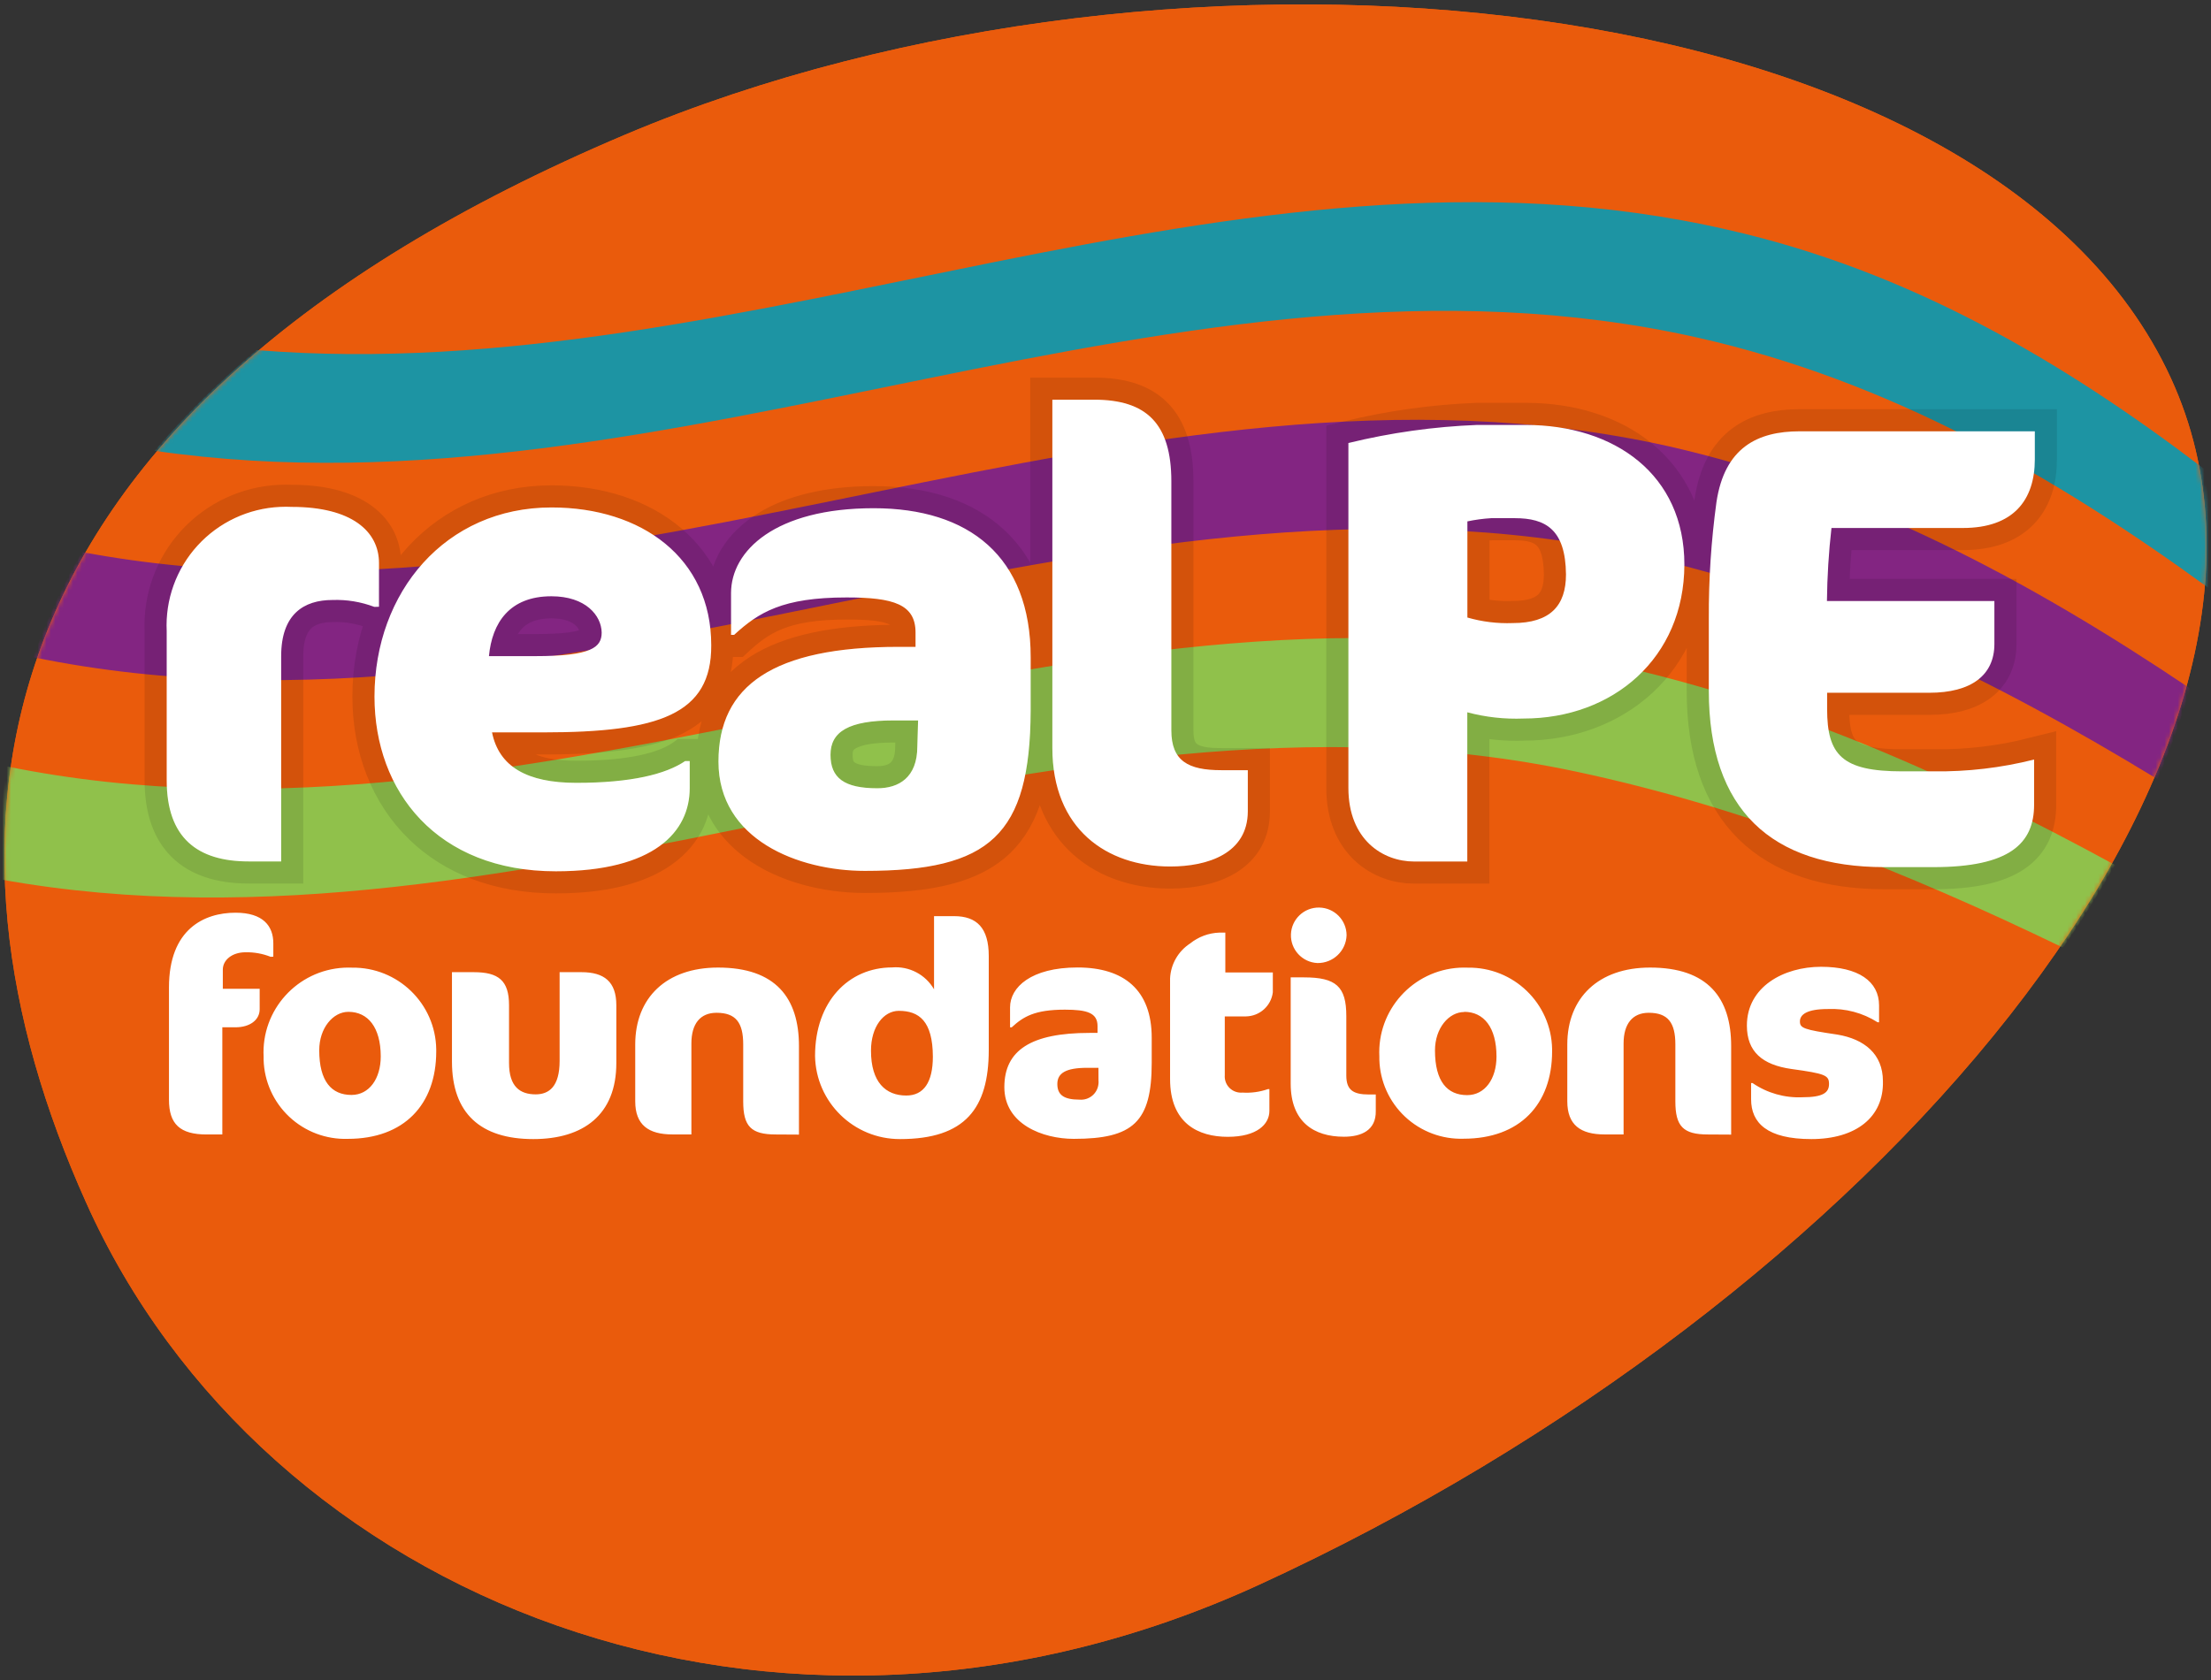
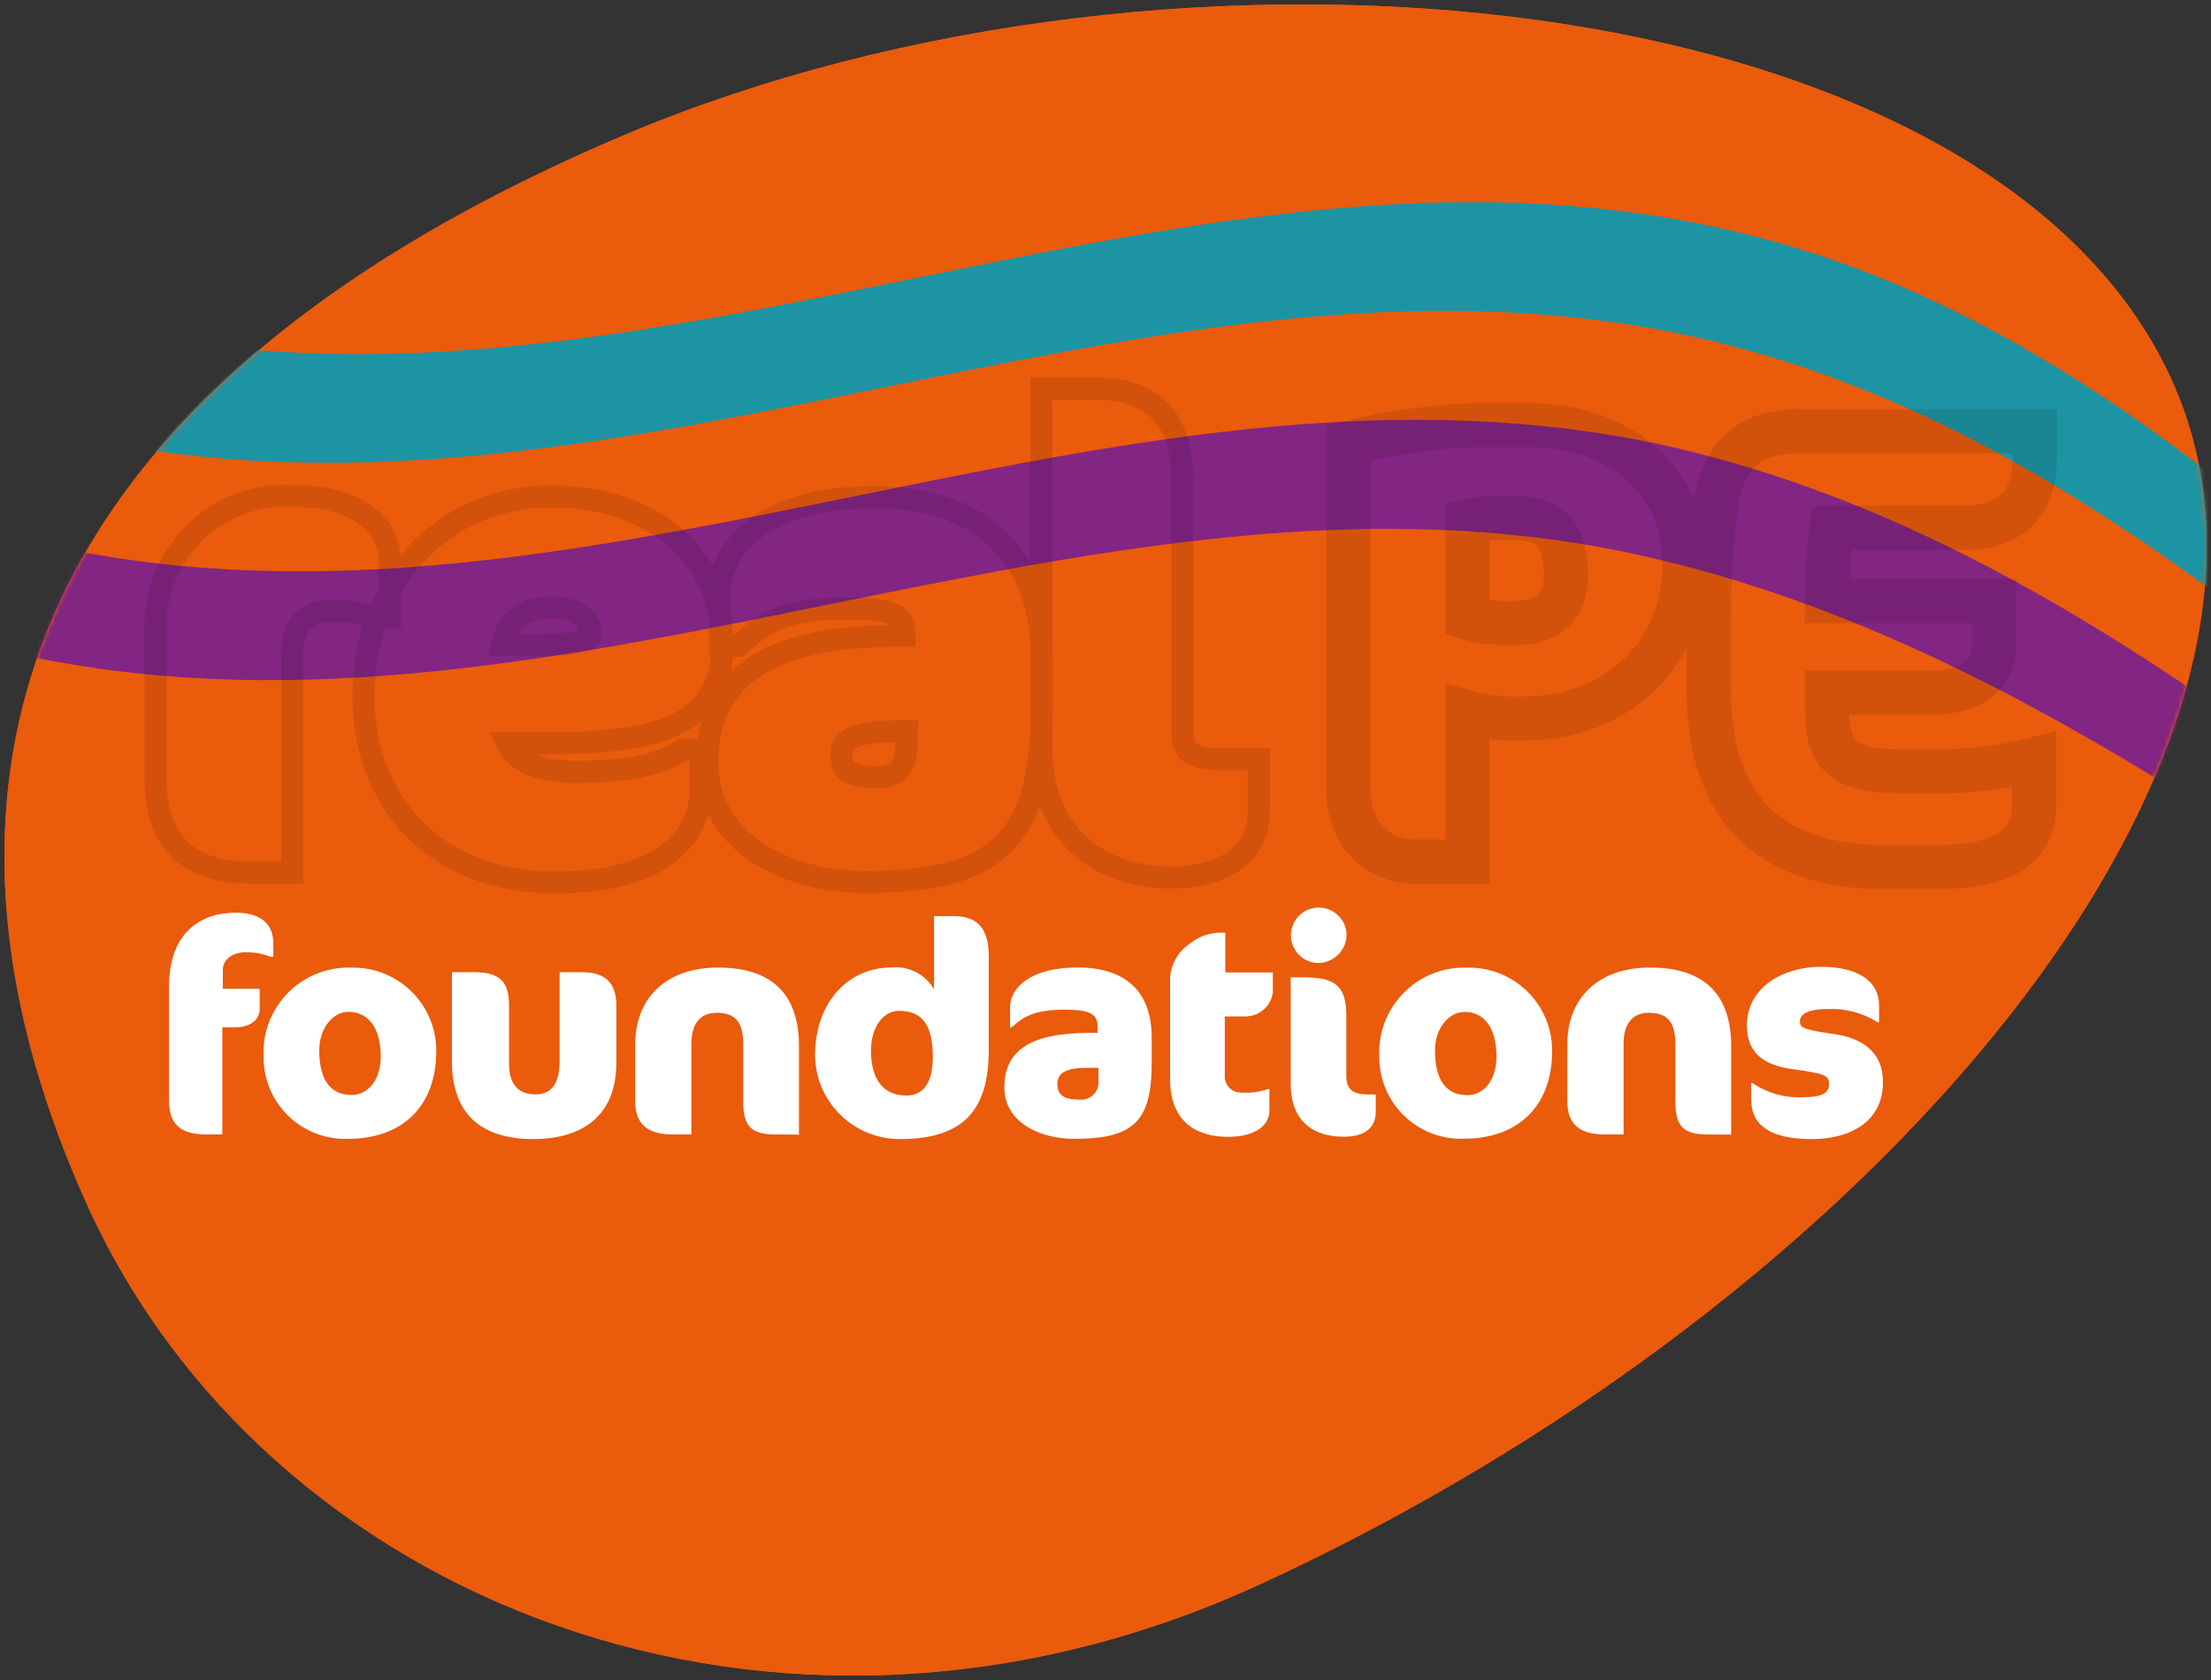
<svg xmlns="http://www.w3.org/2000/svg" xmlns:xlink="http://www.w3.org/1999/xlink" width="500px" height="380px" viewBox="0 0 500 380" version="1.1">
  <rect x="0" y="0" width="500" height="380" fill="#333333" stroke="none" />
  <defs>
    <path d="M489.935,84.548 C528.643,168.797 422.819,293.59 283.606,357.512 C174.16,407.655 58.602,360.787 18.423,270.891 C-18.474,188.787 -10.325,93.244 140.432,29.435 C265.61,-23.418 448.737,-5.123 489.935,84.548 Z" id="path-1" />
  </defs>
  <g id="foundations" stroke="none" stroke-width="1" fill="none" fill-rule="evenodd">
    <path d="M490.935,85.548 C529.643,169.797 423.819,294.59 284.606,358.512 C175.16,408.655 59.602,361.787 19.423,271.891 C-17.474,189.787 -9.325,94.244 141.432,30.435 C266.61,-22.418 449.737,-4.123 490.935,85.548 Z" id="Path" fill="#EA5B0C" fill-rule="nonzero" />
    <g id="mask" transform="translate(1, 1)">
      <mask id="mask-2" fill="white">
        <use xlink:href="#path-1" />
      </mask>
      <use id="Mask" fill="#EA5B0C" fill-rule="nonzero" xlink:href="#path-1" />
      <path d="M382.894,75.364 C426.234,85.122 463.471,106.539 498.557,132.069 C499.414,123.048 499.026,113.953 497.404,105.036 C465.19,80.488 430.505,60.226 389.718,50.969 C278.564,25.399 168.223,87.198 57.027,78.187 C48.687,85.112 40.954,92.728 33.911,100.955 C150.685,117.954 266.172,49.077 382.894,75.364 Z" id="Path" fill="#1D94A3" fill-rule="nonzero" mask="url(#mask-2)" />
      <path d="M17.526,123.866 C13.101,131.428 9.417,139.395 6.524,147.657 L6.524,147.657 C127.97,172.645 247.739,97.825 369.206,124.439 C411.784,133.777 450.112,152.822 486.916,175.253 C489.828,168.579 492.283,161.717 494.265,154.714 C457.841,130.238 419.616,109.71 376.03,99.871 C256.076,73.257 137.511,146.368 17.526,123.866 Z" id="Path" fill="#832582" fill-rule="nonzero" mask="url(#mask-2)" />
-       <path d="M0.483,172.348 C-0.752,180.813 -1.217,189.371 -0.907,197.918 C118.378,219.398 236.037,148.087 355.538,173.555 C393.979,181.737 430.217,196.262 465.55,213.353 C469.842,207.134 473.784,200.885 477.283,194.645 C440.828,174.762 403.18,157.824 362.249,149.017 C241.121,122.782 121.641,196.977 0.483,172.348 Z" id="Path" fill="#90C14B" fill-rule="nonzero" mask="url(#mask-2)" />
    </g>
    <path d="M107.138,219.897 C112.715,219.897 115.114,221.758 115.114,227.373 L115.114,240.445 C115.114,245.846 117.646,247.533 121.141,247.533 C124.145,247.533 126.554,245.794 126.554,239.964 L126.554,219.897 L131.495,219.897 C136.62,219.897 139.377,222.034 139.377,227.373 L139.377,240.445 C139.388,252.187 131.884,257.649 120.598,257.649 C108.707,257.649 102.208,251.86 102.208,240.118 L102.208,219.897 L107.138,219.897 Z M215.767,207.224 C220.893,207.224 223.599,209.893 223.599,216.235 L223.599,237.53 C223.578,250.653 218.32,257.649 203.528,257.649 C193.052,257.673 184.497,249.301 184.317,238.85 C184.317,226.504 191.934,218.823 201.744,218.823 C205.6,218.495 209.297,220.426 211.226,223.773 L211.226,207.224 L215.767,207.224 Z M411.815,218.679 C420.221,218.679 424.936,221.952 424.936,227.414 L424.936,231.229 L424.608,231.229 C421.25,229.092 417.311,228.046 413.332,228.233 C408.607,228.233 407.038,229.491 407.038,231.025 C407.038,232.559 407.848,232.886 415.557,234.022 C421.574,235.045 425.808,238.379 425.808,244.567 C426.013,252.668 419.719,257.649 409.632,257.649 C399.607,257.649 395.998,253.987 395.998,248.638 L395.998,244.976 L396.326,244.976 C399.635,247.242 403.594,248.369 407.602,248.188 C412.236,248.188 413.619,247.165 413.619,245.191 C413.619,243.217 412.779,242.849 405.132,241.795 C398.51,240.864 395.045,237.857 395.045,231.976 C395.045,223.17 403.41,218.679 411.815,218.679 Z M79.594,218.874 C89.968,218.726 98.499,226.995 98.651,237.346 L98.651,237.827 C98.651,249.845 91.373,257.598 78.661,257.598 C73.758,257.758 68.994,255.963 65.42,252.61 C61.846,249.257 59.757,244.622 59.615,239.729 L59.615,239.034 L59.615,239.034 C59.063,228.464 67.197,219.445 77.79,218.884 C78.385,218.853 78.989,218.853 79.594,218.874 Z M243.68,218.833 C254.187,218.833 260.451,223.947 260.451,234.728 L260.451,240.404 C260.451,253.783 256.248,257.598 242.84,257.598 C235.767,257.598 227.125,254.263 227.125,245.907 C227.125,237.551 233.153,233.633 246.397,233.633 L248.201,233.633 L248.201,232.099 C248.201,229.102 245.853,228.376 240.82,228.376 C233.962,228.376 231.4,229.971 228.786,232.375 L228.417,232.375 L228.417,227.844 C228.417,223.313 233.173,218.833 243.68,218.833 Z M331.91,218.874 C342.272,218.709 350.812,226.946 350.997,237.285 L350.997,237.796 C350.997,249.814 343.678,257.567 330.977,257.567 C326.074,257.727 321.309,255.932 317.735,252.579 C314.161,249.226 312.072,244.591 311.931,239.698 L311.931,239.003 L311.931,239.003 C311.395,228.463 319.494,219.473 330.054,218.884 C330.7,218.853 331.305,218.853 331.91,218.874 Z M277.098,210.947 L277.098,219.958 L287.841,219.958 L287.841,224.438 C287.466,227.531 284.858,229.855 281.76,229.901 L276.975,229.9 L276.975,243.197 C276.899,244.165 277.211,245.124 277.844,245.863 C278.476,246.601 279.377,247.059 280.348,247.134 C280.559,247.155 280.772,247.155 280.983,247.134 C282.934,247.257 284.889,246.989 286.734,246.347 L287.062,246.347 L287.062,251.277 C287.062,254.284 284.264,257.138 277.641,257.138 C271.019,257.138 264.602,254.131 264.602,244.066 L264.602,221.277 C264.762,218.085 266.442,215.161 269.123,213.412 C271.004,211.895 273.328,211.03 275.745,210.947 L277.098,210.947 Z M294.883,221.073 C302.11,221.073 304.458,223.118 304.458,229.808 L304.458,243.268 C304.458,246.541 305.995,247.564 309.583,247.564 L311.121,247.564 L311.121,251.287 C311.203,255.675 307.861,257.117 303.914,257.117 C297.149,257.117 291.88,253.783 291.88,245.099 L291.88,221.073 L294.883,221.073 Z M162.38,218.853 C175.409,218.853 180.678,225.727 180.678,236.599 L180.678,256.636 L175.44,256.606 C169.812,256.606 168.07,254.744 168.07,249.119 L168.07,236.241 C168.07,231.311 166.409,229.082 162.042,229.082 C158.342,229.082 156.353,231.577 156.353,236.016 L156.353,256.596 L152.078,256.596 C146.666,256.596 143.652,254.458 143.652,249.108 L143.652,236.241 C143.652,225.696 150.664,218.853 162.38,218.853 Z M373.149,218.853 C386.219,218.853 391.488,225.727 391.488,236.599 L391.488,256.636 L386.219,256.606 C380.622,256.606 378.869,254.744 378.869,249.119 L378.869,236.241 C378.869,231.311 377.188,229.082 372.852,229.082 C369.182,229.082 367.162,231.577 367.162,236.016 L367.162,256.596 L362.857,256.596 C357.434,256.596 354.431,254.458 354.431,249.108 L354.431,236.241 C354.431,225.696 361.473,218.853 373.149,218.853 Z M53.26,206.446 C59.492,206.446 61.809,209.443 61.809,213.381 L61.809,216.388 L61.204,216.419 C59.395,215.703 57.461,215.355 55.515,215.396 C52.501,215.396 50.389,217.135 50.389,219.324 L50.389,223.65 L58.723,223.65 L58.723,228.274 C58.723,230.739 56.468,232.365 53.249,232.365 L50.277,232.365 L50.277,256.606 L46.73,256.606 C40.702,256.606 38.211,254.263 38.211,248.73 L38.211,223.354 C38.211,210.139 46.187,206.446 53.26,206.446 Z M248.406,241.529 L245.853,241.529 C241.036,241.529 239.108,242.726 239.108,245.191 C239.108,247.656 240.584,248.73 244.131,248.73 C245.183,248.82 246.228,248.488 247.032,247.806 C247.837,247.124 248.335,246.149 248.416,245.099 C248.442,244.861 248.442,244.621 248.416,244.383 L248.406,241.529 Z M203.261,228.642 C199.858,228.642 196.967,232.181 196.967,237.653 C196.967,244.813 200.309,247.799 204.942,247.799 C208.889,247.799 210.959,244.802 210.959,239.003 C210.929,230.912 207.802,228.642 203.261,228.642 Z M331.131,228.867 L331.131,228.908 C327.635,228.908 324.509,232.569 324.509,237.591 C324.509,244.649 327.307,247.707 331.787,247.707 C335.795,247.707 338.419,244.045 338.419,238.972 C338.419,232.365 335.528,228.867 331.131,228.867 Z M78.784,228.867 C75.32,228.867 72.193,232.528 72.193,237.551 C72.193,244.608 74.992,247.666 79.481,247.666 C83.479,247.666 86.104,244.005 86.104,238.931 C86.083,232.365 83.213,228.867 78.784,228.867 Z M298.329,205.28 C301.761,205.336 304.515,208.126 304.519,211.55 C304.402,215.097 301.453,217.894 297.897,217.83 C294.47,217.652 291.817,214.766 291.935,211.343 C292.053,207.921 294.897,205.223 298.329,205.28 Z" id="Combined-Shape" fill="#FFFFFF" fill-rule="nonzero" />
    <path d="M124.719,112.281 C135.875,112.281 145.69,115.56 152.614,121.536 C159.281,127.289 163.342,135.542 163.343,145.951 C163.362,150.195 162.558,153.672 160.982,156.523 C159.348,159.48 156.881,161.799 153.493,163.556 C147.155,166.842 137.324,168.112 123.592,168.155 L122.853,168.156 L114.733,168.156 C115.566,169.8 116.797,171.113 118.44,172.096 C121.313,173.815 125.3,174.571 130.346,174.571 C142.441,174.571 149.94,172.735 153.938,169.794 L154.142,169.641 L158.474,169.641 L158.474,178.278 C158.474,184.419 155.801,190.264 149.262,194.324 C144.153,197.496 136.527,199.577 125.692,199.577 C112.111,199.577 101.631,195.166 94.356,188.153 C86.354,180.44 82.189,169.521 82.189,157.556 C82.189,144.838 86.633,133.346 94.321,125.131 C101.748,117.195 112.207,112.281 124.719,112.281 Z M124.688,137.369 C121.085,137.369 118.407,138.355 116.554,140.132 C114.989,141.634 114.027,143.644 113.495,145.911 L113.495,145.911 L121.018,145.911 L121.526,145.91 C126.71,145.89 129.978,145.551 131.987,144.838 C132.615,144.616 133.079,144.395 133.345,144.056 C133.561,143.782 133.566,143.443 133.566,143.095 C133.537,141.685 132.747,140.204 131.255,139.129 C129.74,138.037 127.555,137.369 124.688,137.369 Z M197.561,112.455 C209.383,112.455 219.015,115.629 225.628,121.913 C231.815,127.792 235.454,136.438 235.578,148.092 L235.581,148.708 L235.581,160.722 C235.505,175.736 232.836,185.24 226.744,191.132 C220.59,197.085 210.761,199.485 195.583,199.485 C186.719,199.485 176.905,197.13 169.896,191.897 C163.969,187.472 159.973,181.041 159.973,172.264 C159.973,162.587 163.575,155.377 171.112,150.575 C177.931,146.231 188.211,143.896 202.447,143.817 L203.199,143.815 L204.544,143.815 L204.544,143.072 C204.544,142.054 204.398,141.203 204.011,140.515 C203.664,139.898 203.117,139.448 202.412,139.089 C200.096,137.908 196.458,137.635 191.472,137.635 C177.485,137.635 172.558,140.907 167.211,145.898 L166.991,146.104 L162.822,146.104 L162.822,134.143 C162.822,128.239 166.011,122.22 173.127,117.984 C178.689,114.674 186.743,112.455 197.561,112.455 Z M205.042,165.456 L202.082,165.456 L201.611,165.458 C197.418,165.489 194.401,165.947 192.429,167.021 C191.712,167.412 191.167,167.883 190.821,168.481 C190.452,169.118 190.313,169.874 190.313,170.729 C190.313,172.369 190.657,173.663 191.779,174.465 C193.182,175.467 195.388,175.798 198.412,175.798 C200.283,175.798 202.09,175.395 203.318,174.108 C204.399,172.976 204.949,171.222 204.943,168.802 L204.943,168.802 L205.042,165.456 Z M247.463,87.907 C254.289,87.907 259.225,89.644 262.511,93.126 C265.667,96.472 267.389,101.557 267.389,108.879 L267.389,108.879 L267.389,165.196 C267.389,167.514 267.825,169.185 269.081,170.19 C270.625,171.424 273.045,171.707 276.165,171.707 L276.165,171.707 L284.683,171.707 L284.683,183.523 C284.666,188.741 282.424,192.32 279.069,194.705 C275.275,197.403 269.881,198.493 264.633,198.493 C256.324,198.493 248.683,195.831 243.308,190.42 C238.534,185.615 235.481,178.611 235.481,169.165 L235.481,169.165 L235.481,87.907 Z M63.211,112.161 C64.165,112.112 65.121,112.111 66.076,112.158 C73.088,112.167 78.27,113.618 81.802,115.897 C86.151,118.702 88.204,122.756 88.204,127.362 L88.204,127.362 L88.204,139.67 L84.221,139.787 C81.388,138.639 78.346,138.101 75.293,138.207 C72.494,138.208 70.029,138.811 68.368,140.627 C66.857,142.278 66.082,144.834 66.082,148.411 L66.082,148.411 L66.082,197.348 L56.243,197.348 C49.45,197.348 44.157,195.603 40.566,192.05 C37.179,188.698 35.199,183.663 35.199,176.498 L35.199,176.498 L35.199,142.803 C34.845,135.044 37.588,127.46 42.83,121.715 C48.083,115.958 55.416,112.52 63.211,112.161 Z" id="Combined-Shape" stroke-opacity="0.1" stroke="#000000" stroke-width="5" fill-rule="nonzero" />
    <path d="M460.159,97.557 L460.159,103.898 C460.159,113.206 455.218,119.425 443.901,119.425 L414.173,119.425 C413.549,124.91 413.207,130.423 413.148,135.943 L451.015,135.943 L451.015,145.67 C451.015,152.728 445.777,156.696 436.294,156.696 L413.189,156.696 L413.189,160.358 C413.189,170.811 416.592,174.473 430.164,174.473 L437.238,174.473 C444.907,174.574 452.557,173.677 459.995,171.803 L459.995,182.021 C459.995,190.767 454.49,196.136 437.238,196.136 L426.187,196.136 C400.57,196.136 386.434,183.136 386.434,156.246 L386.434,139.881 C386.392,131.1 386.968,122.326 388.156,113.625 C389.991,101.218 397.485,97.557 406.967,97.557 L460.159,97.557 Z M344.969,96.115 C365.194,96.115 380.909,107.366 380.909,127.71 C380.858,148.831 364.784,162.526 344.559,162.526 C340.265,162.698 335.969,162.222 331.817,161.115 L331.817,194.868 L319.803,194.868 C312.73,194.868 304.929,189.948 304.929,178.227 L304.929,100.206 C314.481,97.869 324.245,96.498 334.073,96.115 L344.969,96.115 Z M342.571,117.205 L337.23,117.205 C335.417,117.314 333.615,117.557 331.838,117.931 L331.838,139.677 C335.166,140.639 338.626,141.064 342.089,140.935 C350.577,140.935 354.134,136.997 354.134,129.939 C354.041,119.762 349.531,117.205 342.571,117.205 Z" id="Combined-Shape" stroke-opacity="0.1" stroke="#000000" stroke-width="10" fill-rule="nonzero" />
-     <path d="M124.719,114.781 C145.097,114.781 160.843,126.196 160.843,145.957 C160.915,161.545 149.075,165.656 122.853,165.656 L111.269,165.656 C112.828,173.409 119.183,177.071 130.346,177.071 C142.811,177.071 150.612,175.087 154.949,172.141 L155.974,172.141 L155.974,178.278 C155.974,188.158 147.906,197.077 125.692,197.077 C98.845,197.077 84.689,179.065 84.689,157.556 C84.689,133.979 100.701,114.781 124.719,114.781 Z M197.561,114.955 C219.088,114.955 233.081,125.828 233.081,148.708 L233.081,160.716 C232.937,188.977 223.876,196.985 195.583,196.985 C180.525,196.985 162.473,189.928 162.473,172.264 C162.473,155.05 174.897,146.315 203.199,146.315 L207.044,146.315 L207.044,143.072 C207.044,136.7 202.103,135.135 191.472,135.135 C176.906,135.135 171.545,138.531 166.009,143.604 L165.322,143.604 L165.322,134.143 C165.322,124.569 175.338,114.955 197.561,114.955 Z M247.463,90.407 C259.2,90.407 264.889,95.757 264.889,108.879 L264.889,165.196 C264.889,172.131 268.703,174.207 276.165,174.207 L282.183,174.207 L282.183,183.515 C282.152,193.068 273.121,195.993 264.633,195.993 C250.282,195.993 237.981,187.524 237.981,169.165 L237.981,90.407 L247.463,90.407 Z M66.012,114.658 C79.471,114.658 85.704,120.151 85.704,127.362 L85.704,137.242 L84.658,137.273 C81.644,136.129 78.43,135.597 75.207,135.708 C68.667,135.708 63.582,138.95 63.582,148.411 L63.582,194.848 L56.243,194.848 C44.618,194.848 37.699,189.498 37.699,176.498 L37.699,142.745 C37.359,135.628 39.87,128.669 44.677,123.4 C49.484,118.132 56.193,114.987 63.326,114.658 C64.221,114.612 65.117,114.612 66.012,114.658 Z M207.618,162.956 L202.082,162.956 C191.903,162.956 187.813,165.503 187.813,170.729 C187.813,175.956 190.888,178.298 198.412,178.298 C203.23,178.298 207.443,175.895 207.443,168.837 L207.618,162.956 Z M124.688,134.869 C115.237,134.869 111.269,140.873 110.572,148.411 L121.018,148.411 C133.75,148.411 136.066,146.437 136.066,143.072 C136.005,139.257 132.489,134.869 124.688,134.869 Z" id="Combined-Shape" fill="#FFFFFF" fill-rule="nonzero" />
-     <path d="M460.159,97.557 L460.159,103.898 C460.159,113.206 455.218,119.425 443.901,119.425 L414.173,119.425 C413.549,124.91 413.207,130.423 413.148,135.943 L451.015,135.943 L451.015,145.67 C451.015,152.728 445.777,156.696 436.294,156.696 L413.189,156.696 L413.189,160.358 C413.189,170.811 416.592,174.473 430.164,174.473 L437.238,174.473 C444.907,174.574 452.557,173.677 459.995,171.803 L459.995,182.021 C459.995,190.767 454.49,196.136 437.238,196.136 L426.187,196.136 C400.57,196.136 386.434,183.136 386.434,156.246 L386.434,139.881 C386.392,131.1 386.968,122.326 388.156,113.625 C389.991,101.218 397.485,97.557 406.967,97.557 L460.159,97.557 Z M344.969,96.115 C365.194,96.115 380.909,107.366 380.909,127.71 C380.858,148.831 364.784,162.526 344.559,162.526 C340.265,162.698 335.969,162.222 331.817,161.115 L331.817,194.868 L319.803,194.868 C312.73,194.868 304.929,189.948 304.929,178.227 L304.929,100.206 C314.481,97.869 324.245,96.498 334.073,96.115 L344.969,96.115 Z M342.571,117.205 L337.23,117.205 C335.417,117.314 333.615,117.557 331.838,117.931 L331.838,139.677 C335.166,140.639 338.626,141.064 342.089,140.935 C350.577,140.935 354.134,136.997 354.134,129.939 C354.041,119.762 349.531,117.205 342.571,117.205 Z" id="Combined-Shape" fill="#FFFFFF" fill-rule="nonzero" />
  </g>
</svg>